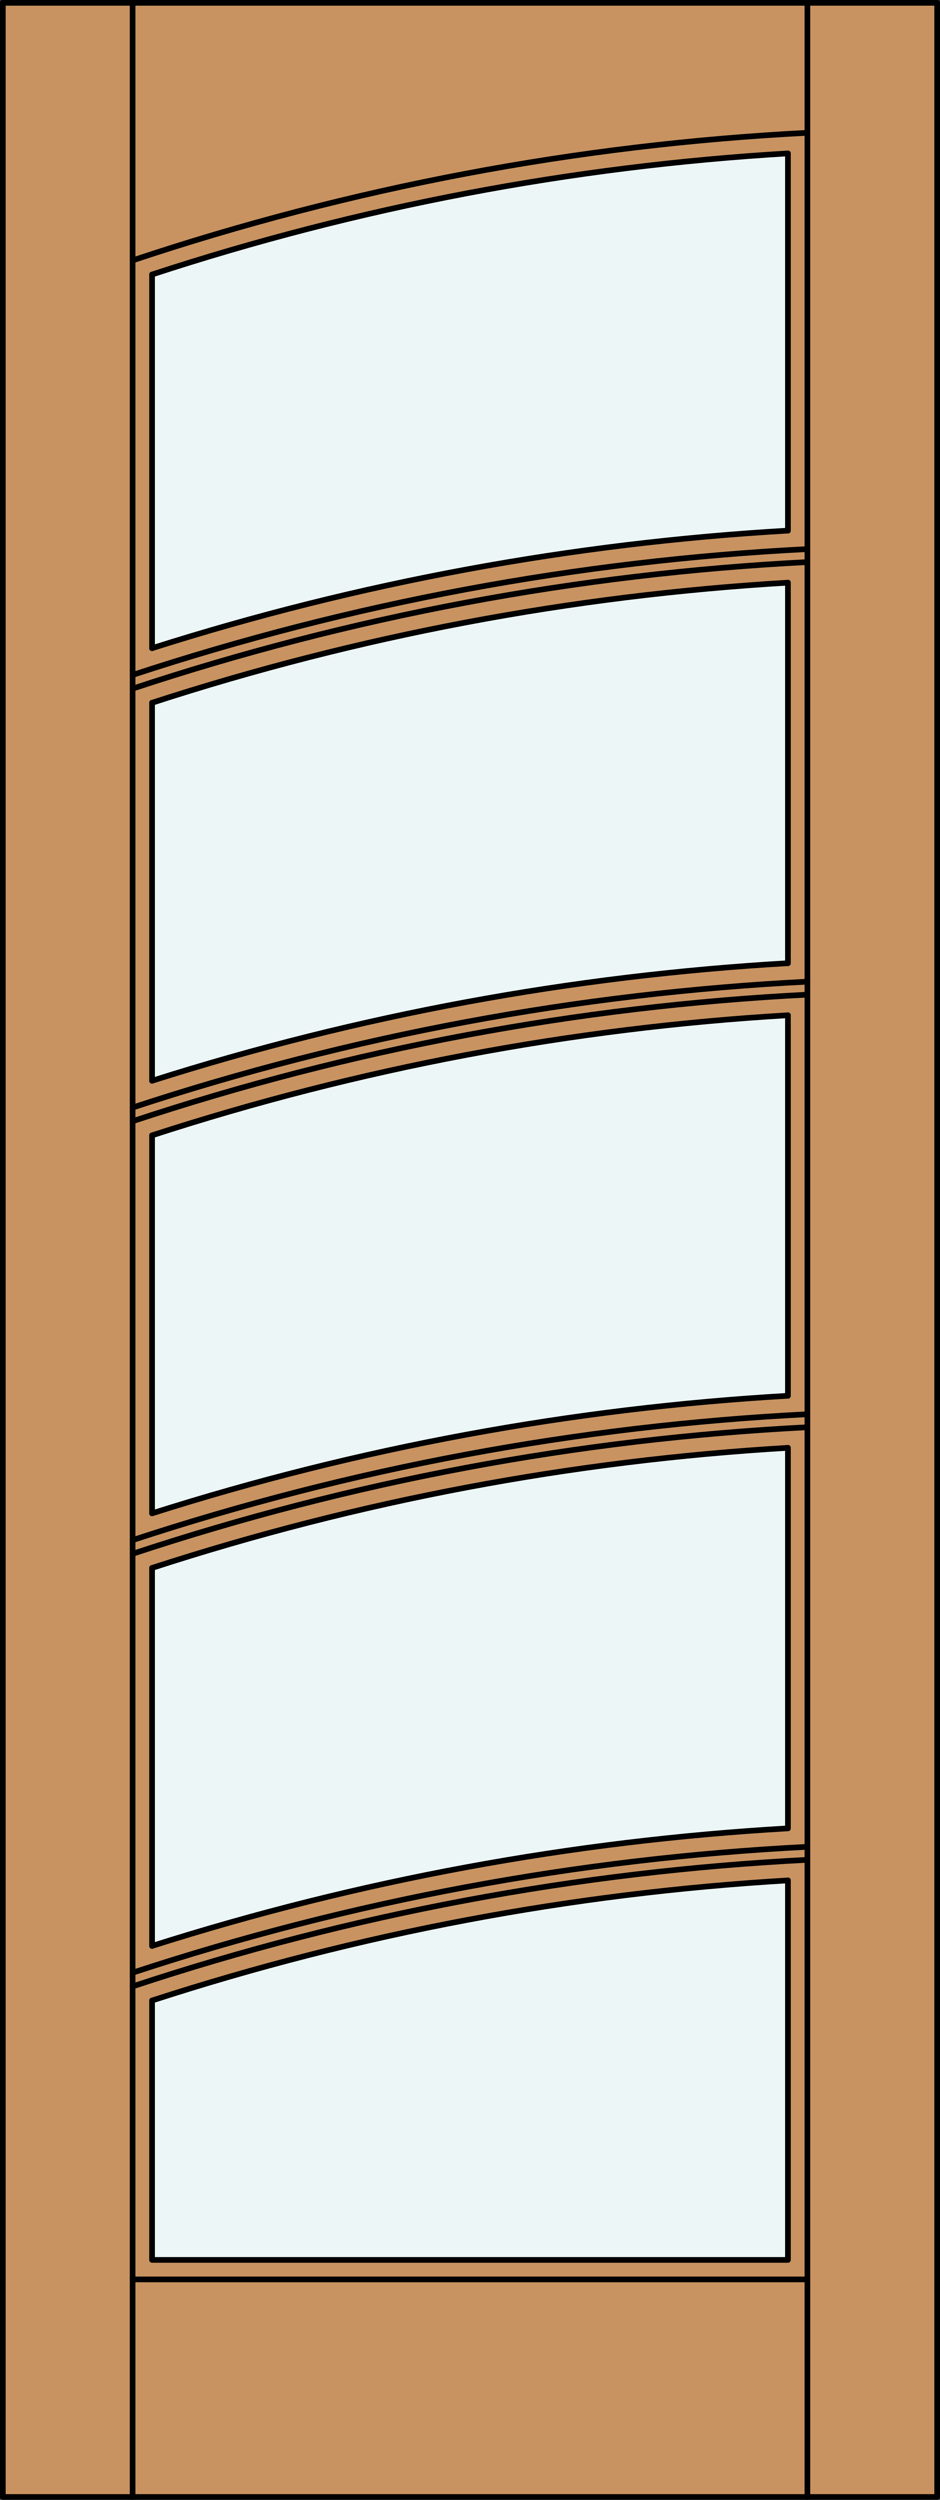
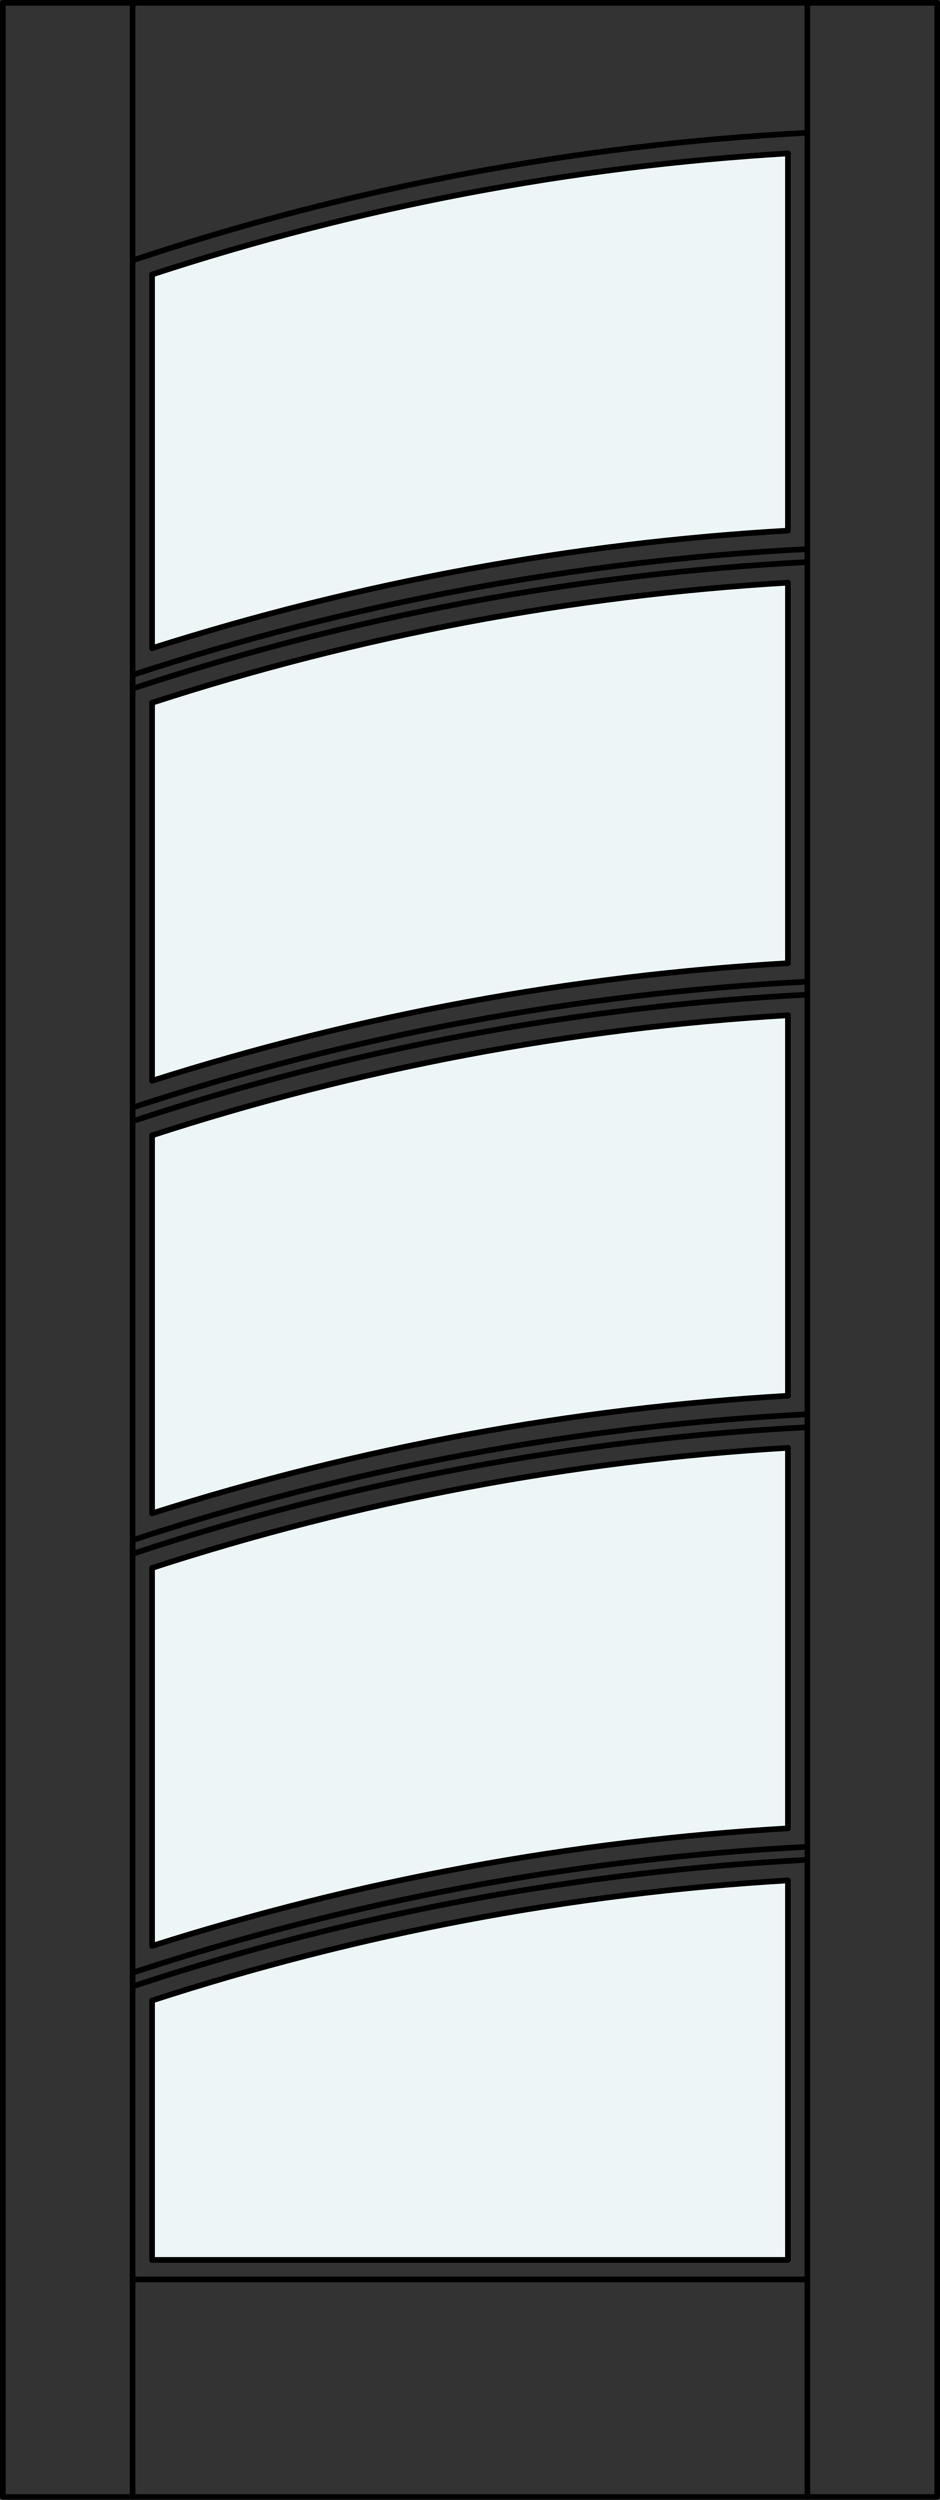
<svg xmlns="http://www.w3.org/2000/svg" version="1.1" id="Layer_1" x="0px" y="0px" width="83.012px" height="220.531px" viewBox="46.157 568.28 83.012 220.531" style="enable-background:new 46.157 568.28 83.012 220.531;" xml:space="preserve">
  <rect x="46.157" y="568.28" width="83.012" height="220.531" fill="#333333" stroke="none" />
  <style type="text/css">

	.st0{fill:#EDF6F6;}
	.st1{fill:#C89361;}
	.st2{fill:none;stroke:#000000;stroke-width:0.5;stroke-linecap:round;stroke-linejoin:round;}

</style>
  <g id="DOOR_FILL">
-     <rect x="46.419" y="568.53" class="st1" width="82.512" height="220.031" />
-   </g>
+     </g>
  <g id="GLASS">
    <path class="st0" d="M59.586,625.463v-32.968c18.181-5.959,37.055-9.55,56.154-10.683v33.277   C96.663,616.19,77.798,619.675,59.586,625.463z" />
    <path class="st0" d="M59.586,739.948v-33.347c18.189-5.912,37.061-9.473,56.154-10.596v33.57   C96.663,730.676,77.798,734.16,59.586,739.948z" />
    <path class="st0" d="M115.74,767.647H59.586v-22.885c18.189-5.911,37.061-9.473,56.154-10.596V767.647z" />
    <path class="st0" d="M59.586,701.786v-33.347c18.189-5.911,37.061-9.473,56.154-10.596v33.57   C96.663,692.514,77.798,695.998,59.586,701.786z" />
    <path class="st0" d="M59.586,663.624v-33.347c18.189-5.911,37.061-9.472,56.154-10.596v33.57   C96.663,654.352,77.798,657.837,59.586,663.624z" />
  </g>
  <g id="_x31_">
    <rect x="46.407" y="568.53" class="st2" width="82.512" height="220.031" />
    <line class="st2" x1="57.867" y1="788.562" x2="57.867" y2="568.53" />
    <line class="st2" x1="117.459" y1="788.562" x2="117.459" y2="568.53" />
    <line class="st2" x1="115.74" y1="581.813" x2="115.74" y2="615.09" />
    <line class="st2" x1="115.74" y1="619.682" x2="115.74" y2="653.252" />
    <line class="st2" x1="115.74" y1="696.006" x2="115.74" y2="729.575" />
    <line class="st2" x1="115.74" y1="657.844" x2="115.74" y2="691.414" />
    <polyline class="st2" points="115.74,734.167 115.74,767.647 59.586,767.647 59.586,744.763  " />
    <line class="st2" x1="59.586" y1="701.786" x2="59.586" y2="668.439" />
    <line class="st2" x1="59.586" y1="739.948" x2="59.586" y2="706.602" />
    <line class="st2" x1="59.586" y1="663.624" x2="59.586" y2="630.277" />
    <line class="st2" x1="59.586" y1="625.463" x2="59.586" y2="592.495" />
    <path class="st2" d="M117.459,579.996c-20.282,1.038-40.329,4.824-59.592,11.257" />
    <path class="st2" d="M115.74,581.813c-19.099,1.133-37.973,4.724-56.154,10.683" />
    <line class="st2" x1="117.459" y1="769.366" x2="57.867" y2="769.366" />
    <path class="st2" d="M117.459,654.88c-20.271,1.024-40.313,4.76-59.592,11.107" />
    <path class="st2" d="M117.459,616.719c-20.271,1.023-40.313,4.759-59.592,11.106" />
    <path class="st2" d="M117.459,732.352c-20.275,1.029-40.319,4.785-59.592,11.166" />
    <path class="st2" d="M117.459,731.204c-20.271,1.023-40.313,4.759-59.592,11.106" />
    <path class="st2" d="M117.459,617.866c-20.275,1.029-40.319,4.785-59.592,11.166" />
    <path class="st2" d="M117.459,656.027c-20.275,1.029-40.319,4.785-59.592,11.167" />
    <path class="st2" d="M115.74,653.252c-19.077,1.1-37.942,4.585-56.154,10.372" />
    <path class="st2" d="M115.74,691.414c-19.077,1.1-37.942,4.584-56.154,10.372" />
    <path class="st2" d="M117.459,694.189c-20.275,1.029-40.319,4.785-59.592,11.167" />
    <path class="st2" d="M115.74,729.575c-19.077,1.101-37.942,4.585-56.154,10.373" />
    <path class="st2" d="M115.74,615.09c-19.077,1.101-37.942,4.585-56.154,10.373" />
    <path class="st2" d="M115.74,619.682c-19.093,1.124-37.964,4.685-56.154,10.596" />
    <path class="st2" d="M115.74,657.844c-19.093,1.123-37.964,4.685-56.154,10.596" />
    <path class="st2" d="M115.74,696.006c-19.093,1.123-37.964,4.684-56.154,10.595" />
    <path class="st2" d="M115.74,734.167c-19.093,1.124-37.964,4.685-56.154,10.596" />
    <path class="st2" d="M117.459,693.042c-20.271,1.024-40.313,4.76-59.592,11.107" />
  </g>
  <g id="_x30_">
</g>
  <g id="Layer_1_1_">
</g>
</svg>